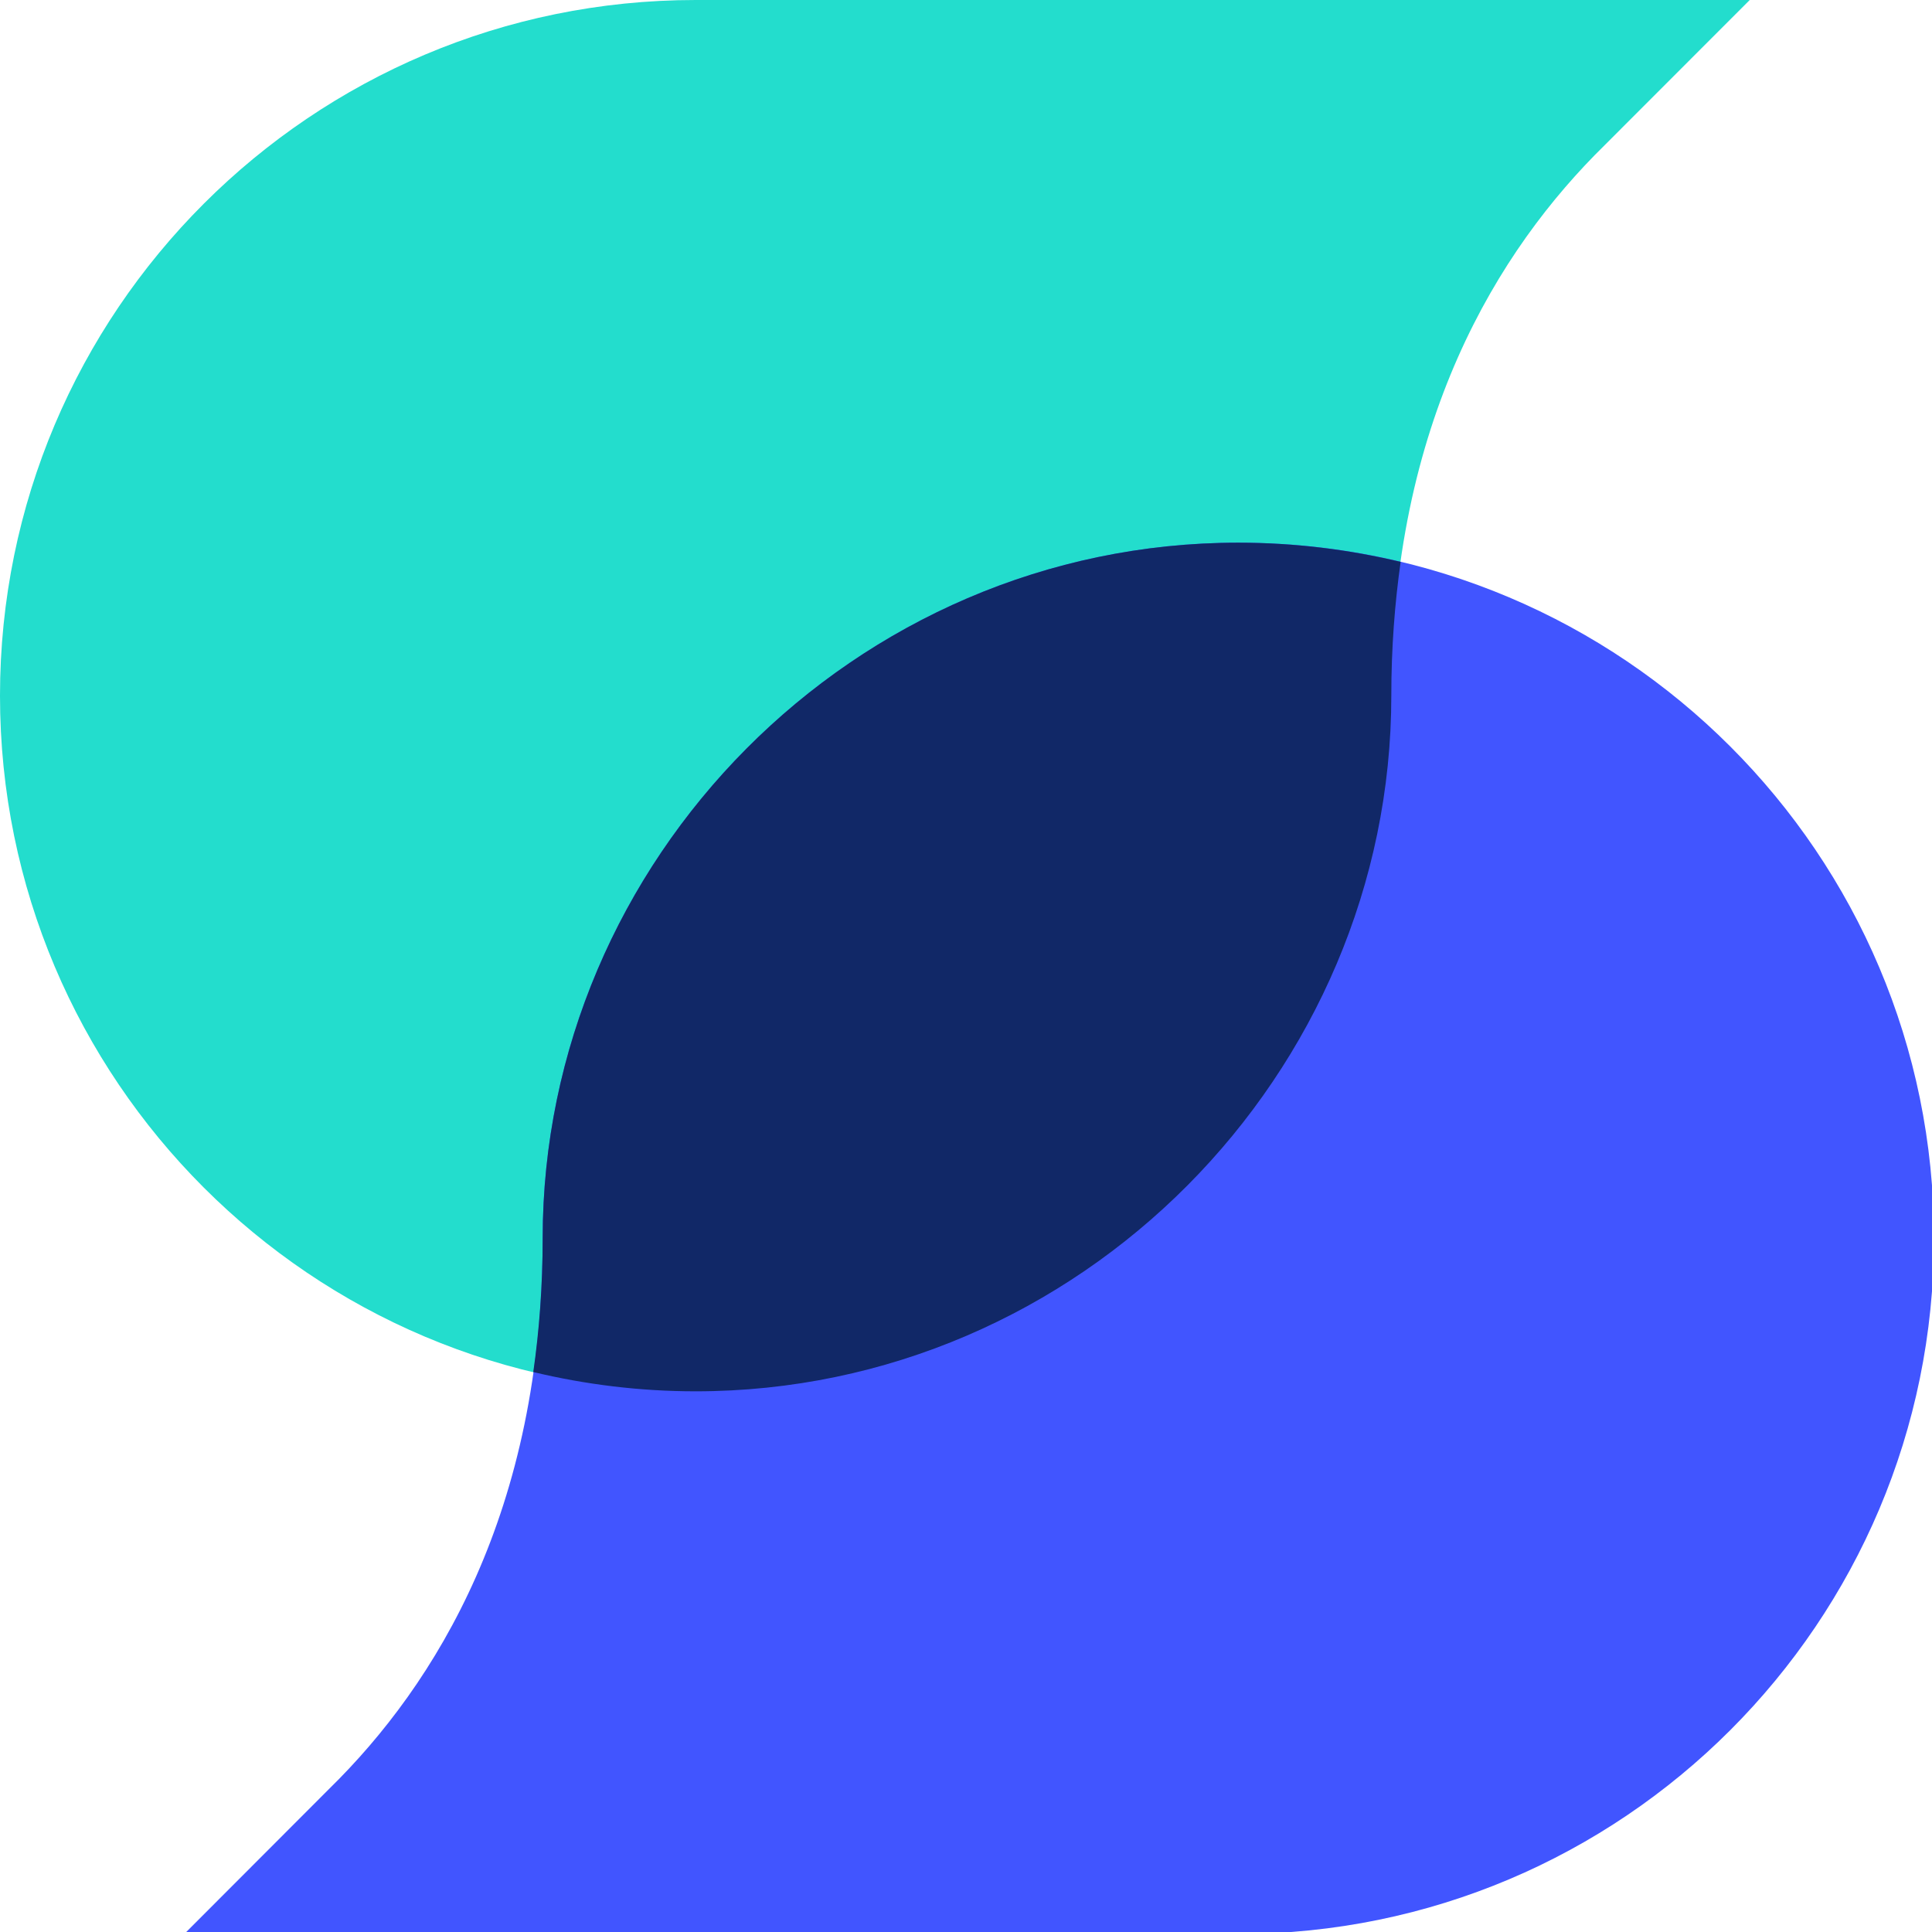
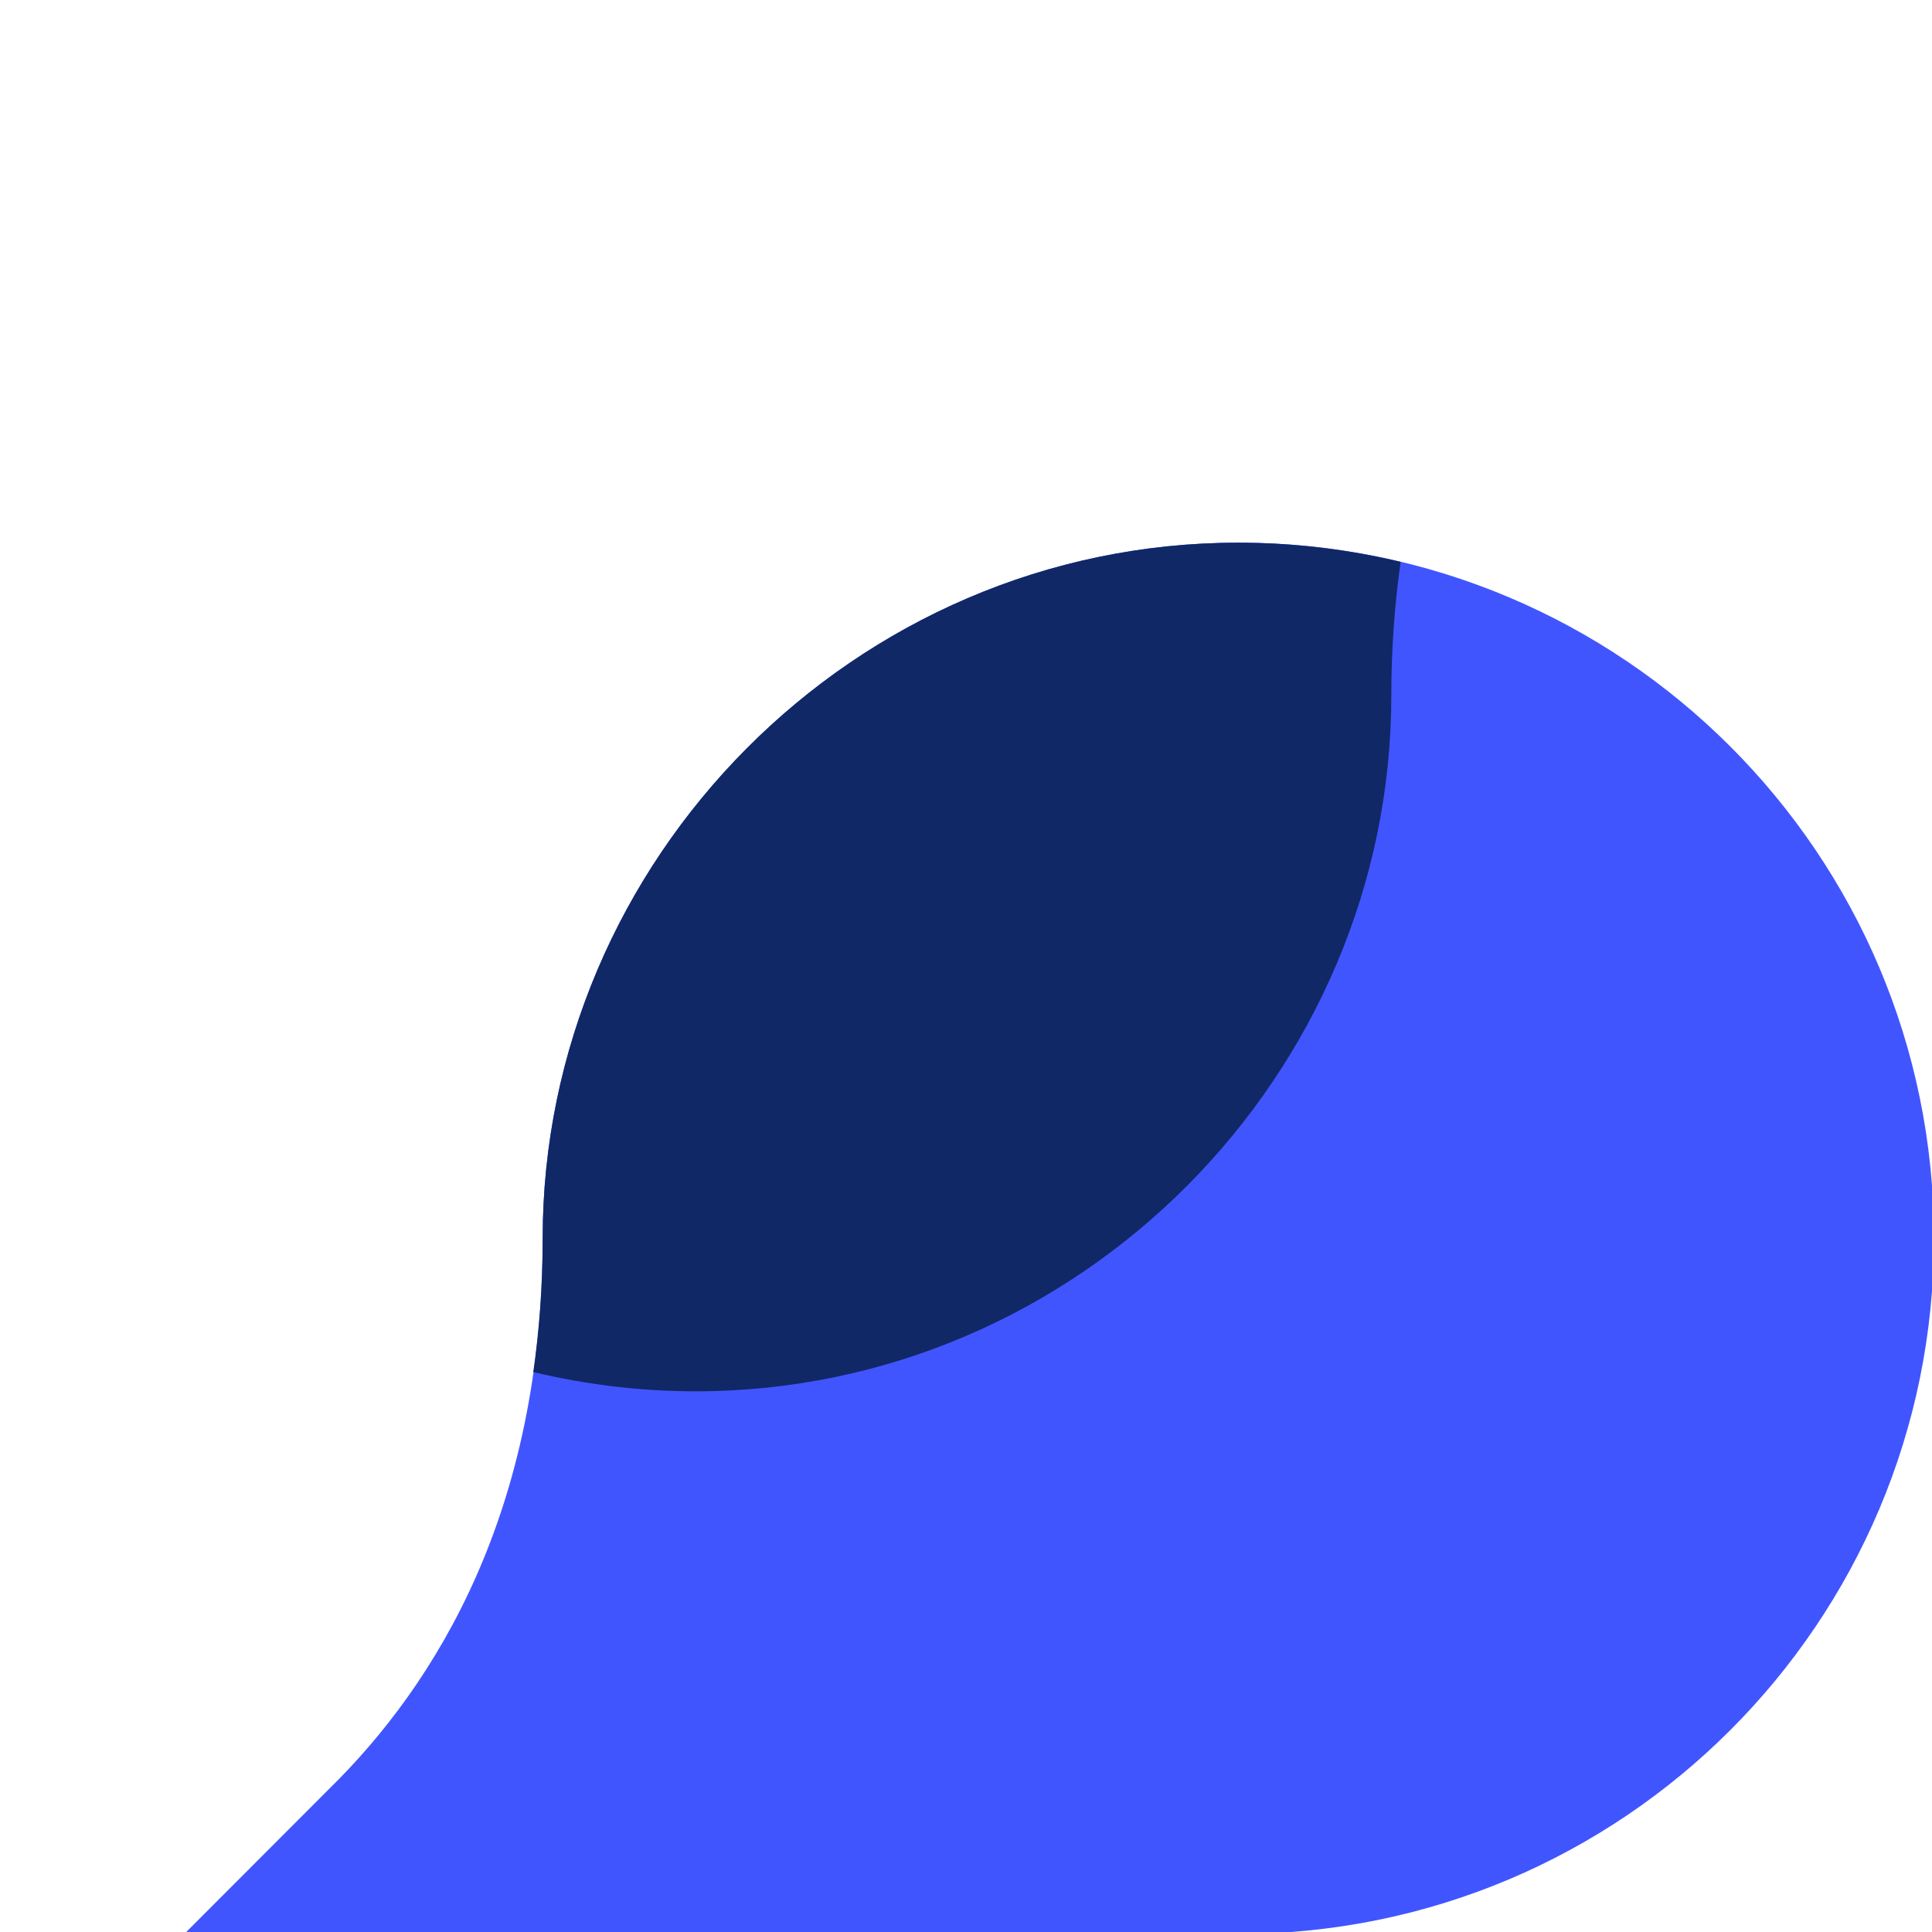
<svg xmlns="http://www.w3.org/2000/svg" width="35px" height="35px" viewBox="0 0 35 35" version="1.1">
  <title>Artboard</title>
  <g id="Artboard" stroke="none" stroke-width="1" fill="none" fill-rule="evenodd">
-     <path d="M31.698,0 L12.603,0 C5.642,0 -3.99346491e-05,5.642 -3.99346491e-05,12.603 C-3.99346491e-05,19.562 5.642,25.205 12.603,25.205 C19.562,25.205 25.205,19.454 25.205,12.603 C25.205,7.664 27.128,4.533 29.075,2.625 C29.075,2.625 31.019,0.679 31.698,0" id="Fill-15" fill="#23DDCD" />
    <path d="M3.338,35.036 L22.433,35.036 C29.393,35.036 35.036,29.393 35.036,22.433 C35.036,15.473 29.393,9.831 22.433,9.831 C15.473,9.831 9.831,15.582 9.831,22.433 C9.831,27.371 7.907,30.503 5.96,32.41 C5.96,32.41 4.016,34.357 3.338,35.036" id="Fill-16" fill="#4155FF" />
    <path d="M12.602,25.205 C11.589,25.205 10.605,25.082 9.661,24.856 C9.769,24.1 9.831,23.296 9.831,22.433 C9.831,15.582 15.473,9.831 22.433,9.831 C23.446,9.831 24.43,9.954 25.374,10.179 C25.267,10.935 25.205,11.74 25.205,12.602 C25.205,19.454 19.563,25.205 12.602,25.205" id="Fill-17" fill="#112867" />
  </g>
</svg>